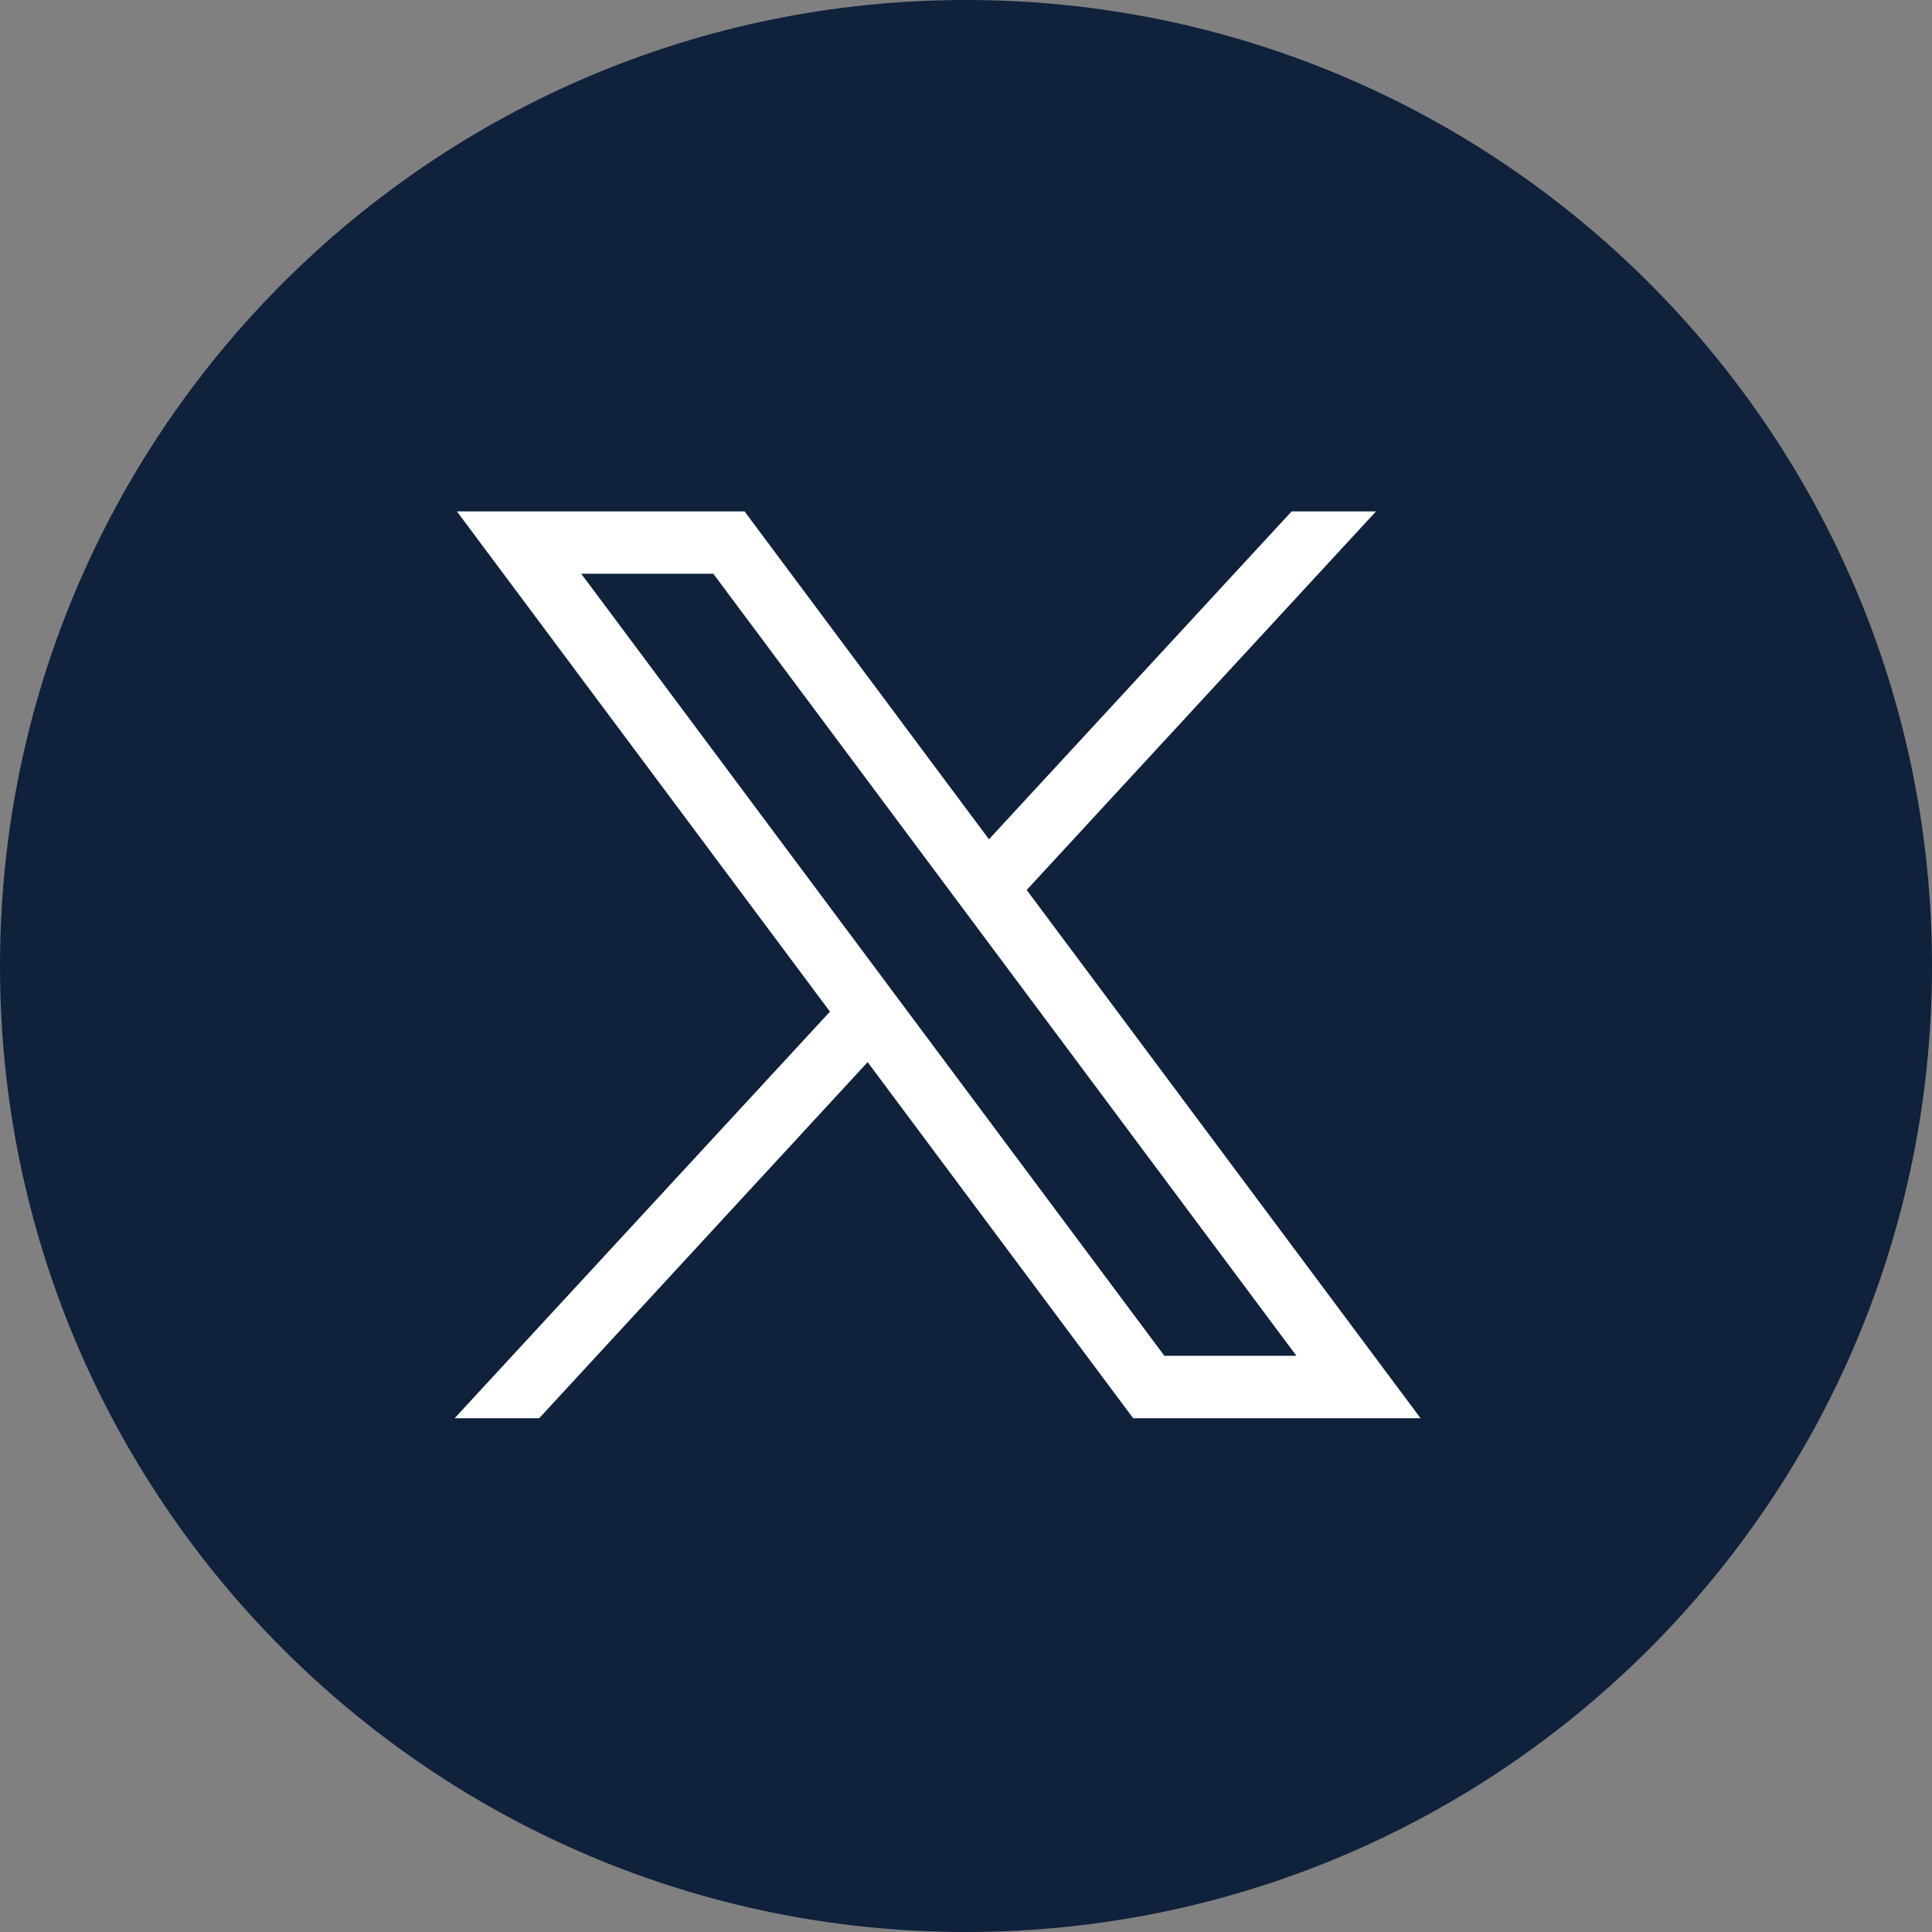
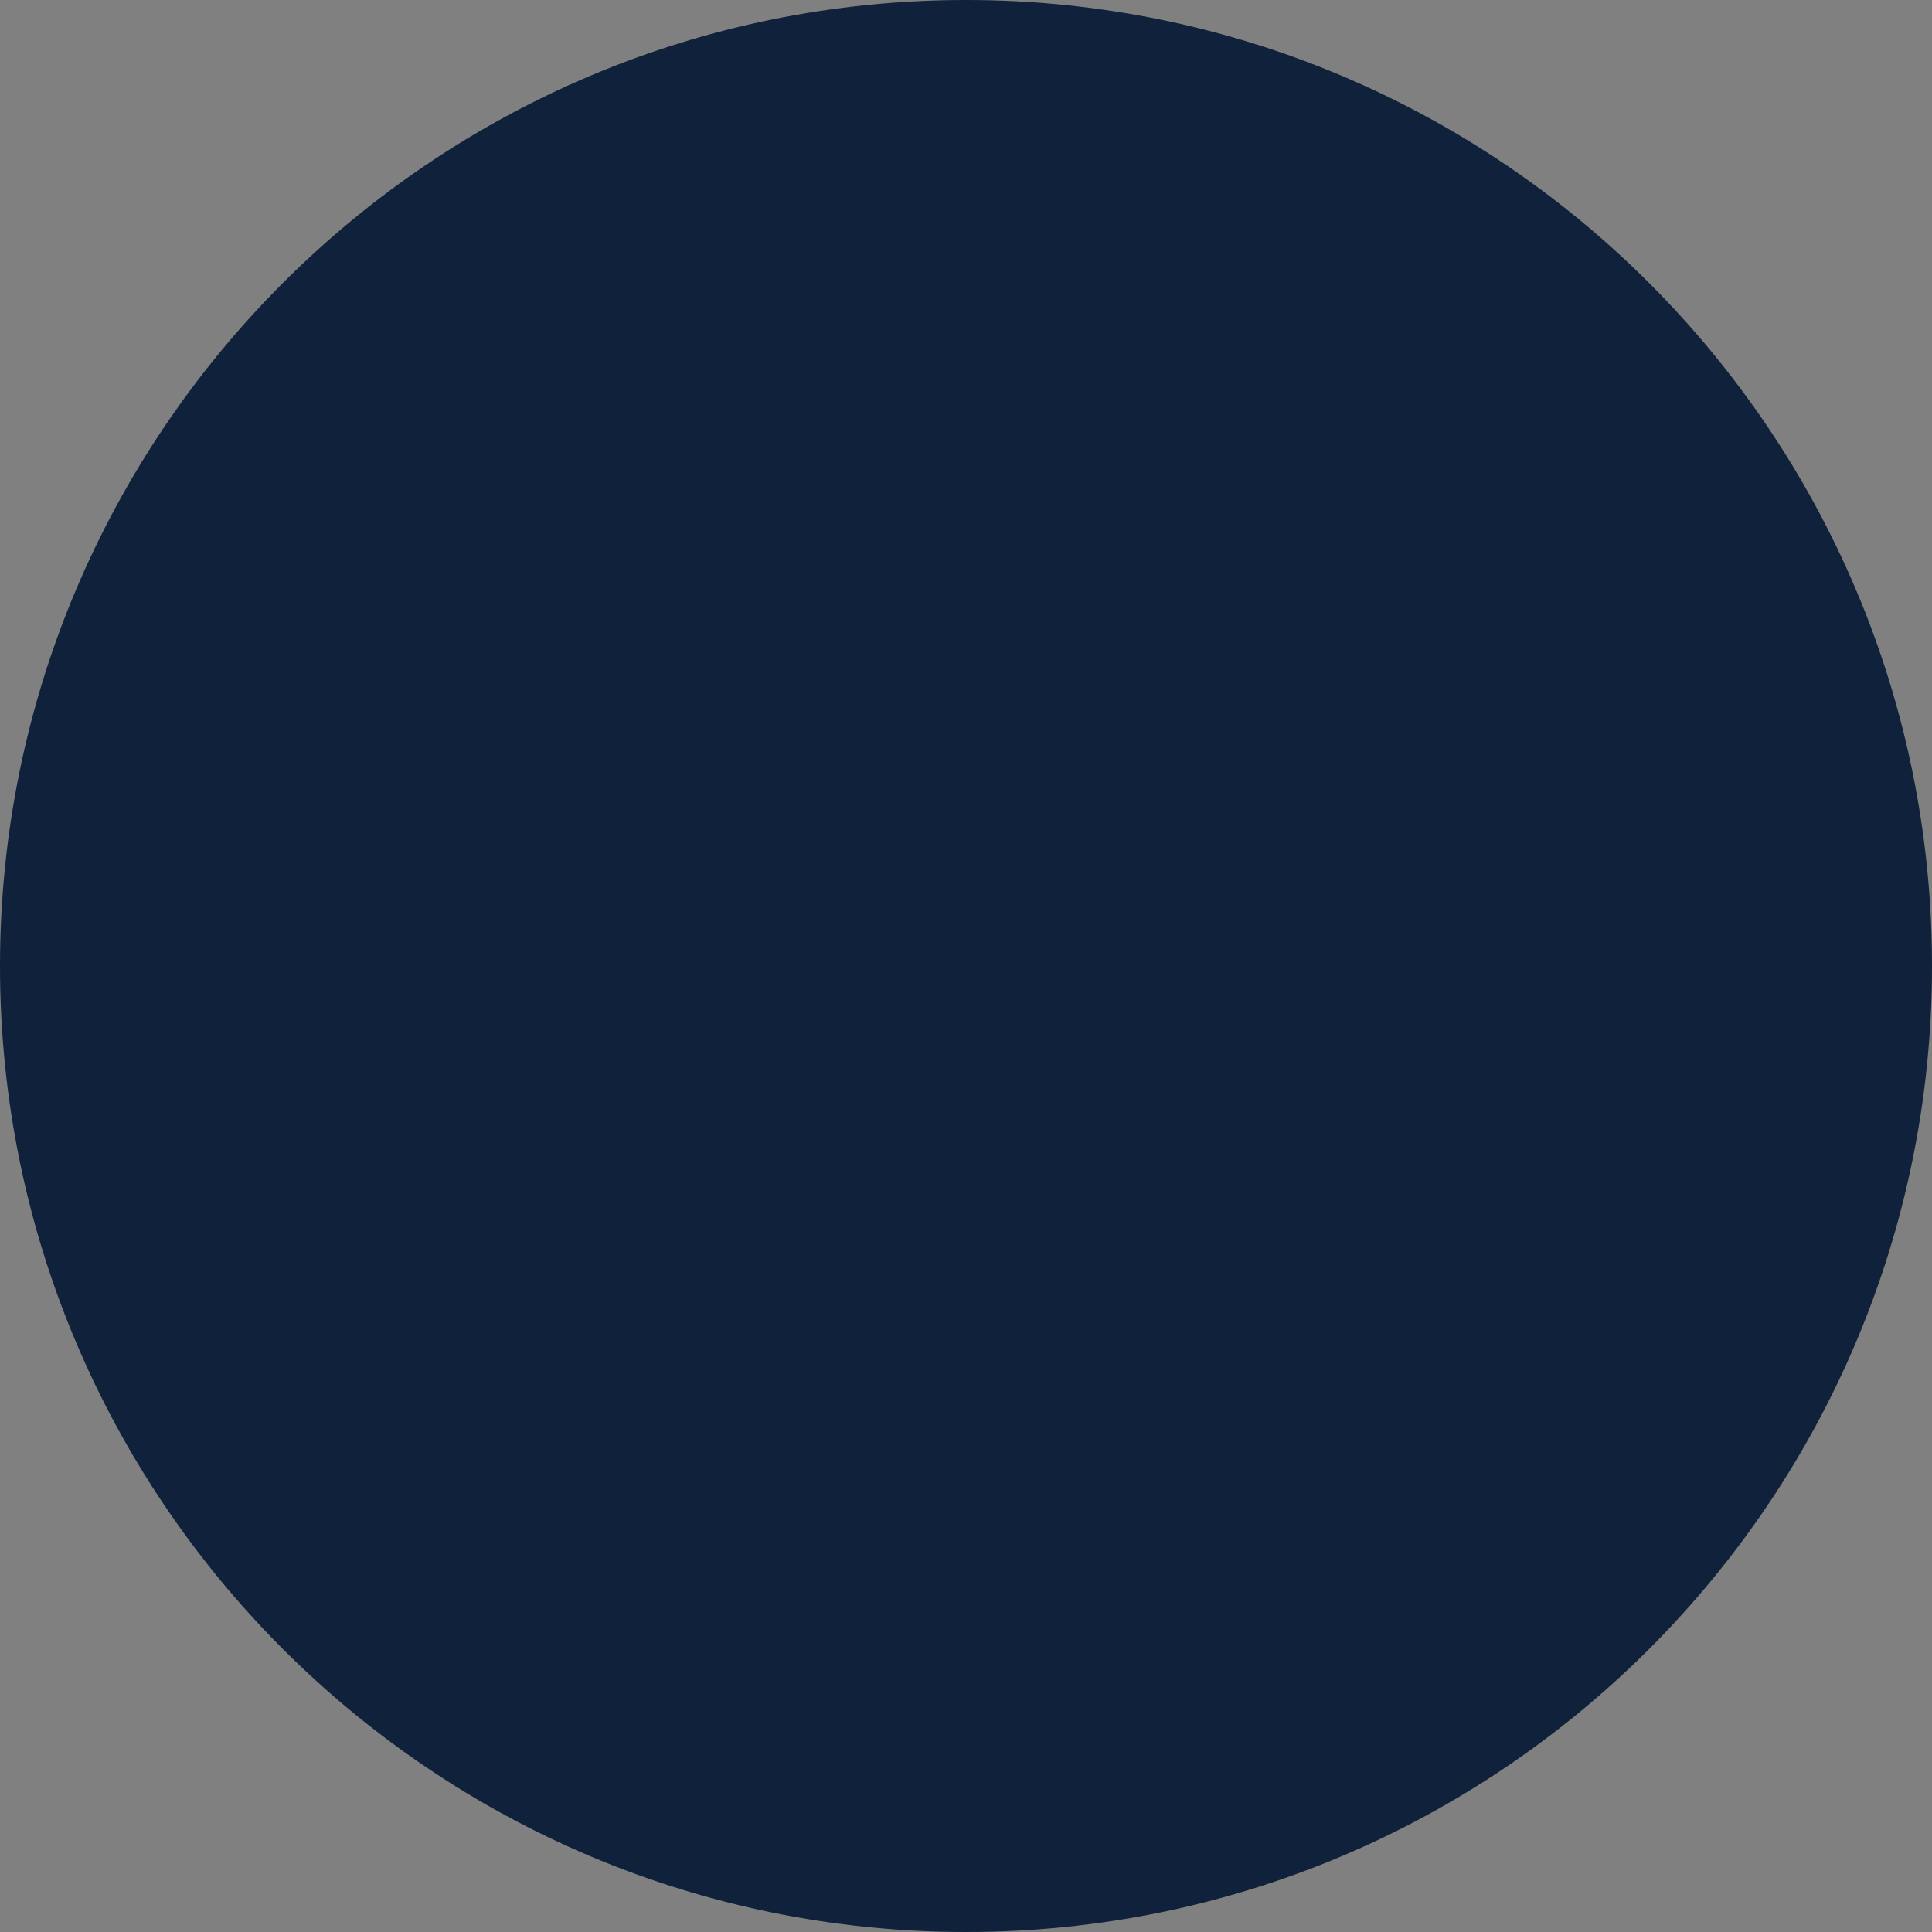
<svg xmlns="http://www.w3.org/2000/svg" width="34" height="34" viewBox="0 0 34 34" fill="none">
  <rect x="0" y="0" width="34" height="34" fill="#808080" stroke="none" />
  <path d="M0 17C0 7.611 7.611 0 17 0C26.389 0 34 7.611 34 17C34 26.389 26.389 34 17 34C7.611 34 0 26.389 0 17Z" fill="#0F213B" />
-   <path d="M8.041 9L14.606 17.803L8 24.959H9.488L15.269 18.692L19.942 24.959H25L18.068 15.662L24.215 9H22.73L17.404 14.77L13.103 9H8.041ZM10.229 10.097H12.553L22.815 23.86H20.491L10.229 10.097Z" fill="white" />
</svg>